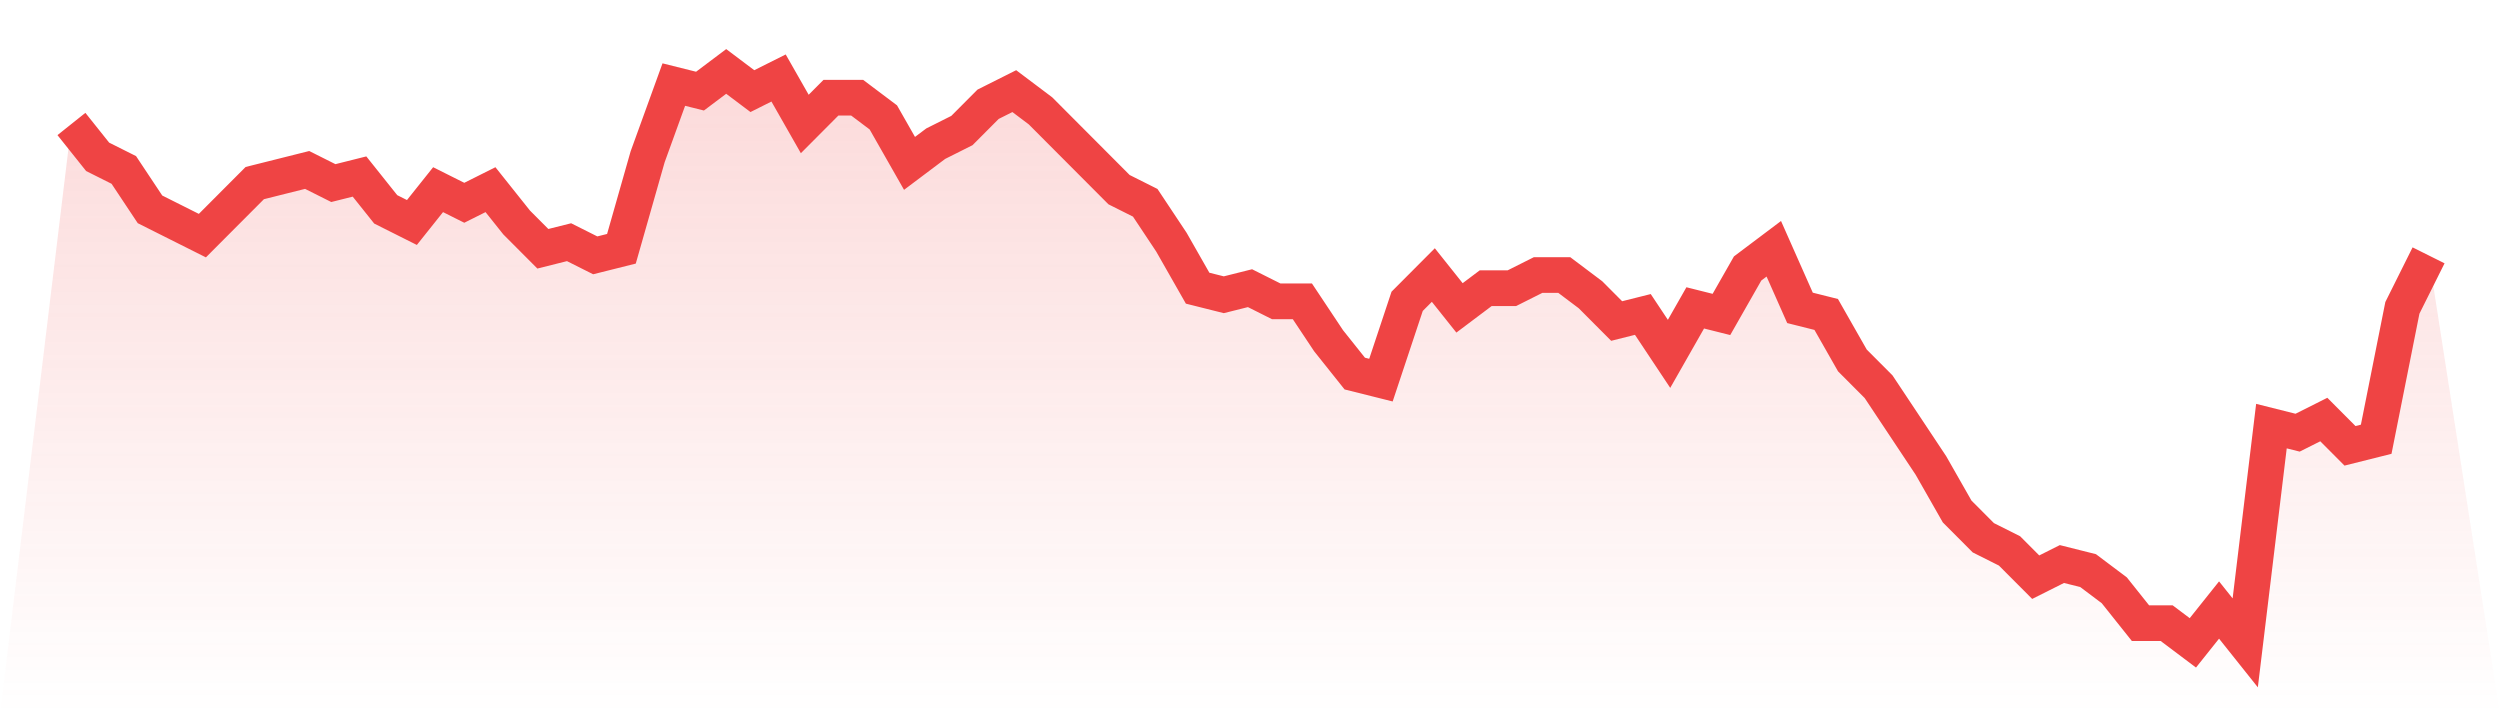
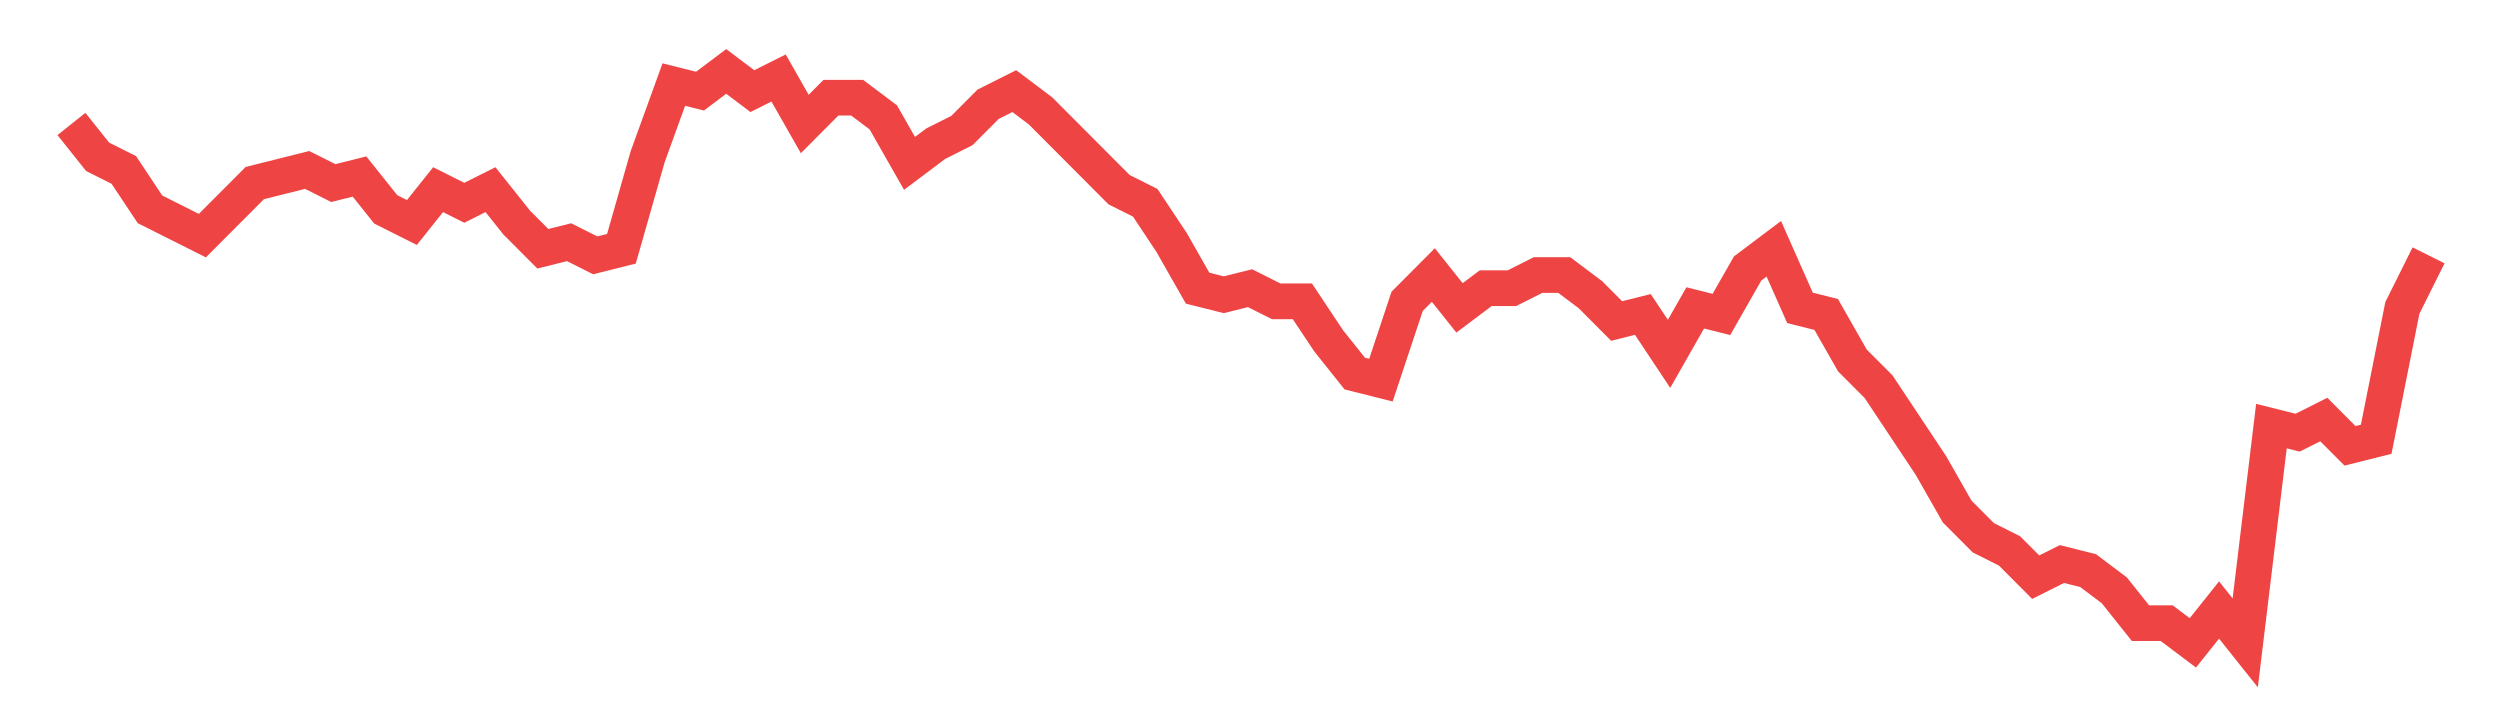
<svg xmlns="http://www.w3.org/2000/svg" viewBox="0 0 140 40">
  <defs>
    <linearGradient id="gradient" x1="0" x2="0" y1="0" y2="1">
      <stop offset="0%" stop-color="#ef4444" stop-opacity="0.2" />
      <stop offset="100%" stop-color="#ef4444" stop-opacity="0" />
    </linearGradient>
  </defs>
-   <path d="M4,6.943 L4,6.943 L5.467,8.782 L6.933,9.517 L8.4,11.724 L9.867,12.46 L11.333,13.195 L12.8,11.724 L14.267,10.253 L15.733,9.885 L17.2,9.517 L18.667,10.253 L20.133,9.885 L21.6,11.724 L23.067,12.46 L24.533,10.621 L26,11.356 L27.467,10.621 L28.933,12.46 L30.4,13.931 L31.867,13.563 L33.333,14.299 L34.8,13.931 L36.267,8.782 L37.733,4.736 L39.2,5.103 L40.667,4 L42.133,5.103 L43.6,4.368 L45.067,6.943 L46.533,5.471 L48,5.471 L49.467,6.575 L50.933,9.149 L52.4,8.046 L53.867,7.31 L55.333,5.839 L56.8,5.103 L58.267,6.207 L59.733,7.678 L61.2,9.149 L62.667,10.621 L64.133,11.356 L65.6,13.563 L67.067,16.138 L68.533,16.506 L70,16.138 L71.467,16.874 L72.933,16.874 L74.4,19.08 L75.867,20.92 L77.333,21.287 L78.8,16.874 L80.267,15.402 L81.733,17.241 L83.2,16.138 L84.667,16.138 L86.133,15.402 L87.6,15.402 L89.067,16.506 L90.533,17.977 L92,17.609 L93.467,19.816 L94.933,17.241 L96.4,17.609 L97.867,15.034 L99.333,13.931 L100.8,17.241 L102.267,17.609 L103.733,20.184 L105.2,21.655 L106.667,23.862 L108.133,26.069 L109.6,28.644 L111.067,30.115 L112.533,30.851 L114,32.322 L115.467,31.586 L116.933,31.954 L118.4,33.057 L119.867,34.897 L121.333,34.897 L122.8,36 L124.267,34.161 L125.733,36 L127.2,23.862 L128.667,24.23 L130.133,23.494 L131.6,24.966 L133.067,24.598 L134.533,17.241 L136,14.299 L140,40 L0,40 z" fill="url(#gradient)" />
  <path d="M4,6.943 L4,6.943 L5.467,8.782 L6.933,9.517 L8.4,11.724 L9.867,12.46 L11.333,13.195 L12.8,11.724 L14.267,10.253 L15.733,9.885 L17.2,9.517 L18.667,10.253 L20.133,9.885 L21.6,11.724 L23.067,12.46 L24.533,10.621 L26,11.356 L27.467,10.621 L28.933,12.46 L30.4,13.931 L31.867,13.563 L33.333,14.299 L34.8,13.931 L36.267,8.782 L37.733,4.736 L39.2,5.103 L40.667,4 L42.133,5.103 L43.6,4.368 L45.067,6.943 L46.533,5.471 L48,5.471 L49.467,6.575 L50.933,9.149 L52.4,8.046 L53.867,7.31 L55.333,5.839 L56.8,5.103 L58.267,6.207 L59.733,7.678 L61.2,9.149 L62.667,10.621 L64.133,11.356 L65.6,13.563 L67.067,16.138 L68.533,16.506 L70,16.138 L71.467,16.874 L72.933,16.874 L74.4,19.08 L75.867,20.92 L77.333,21.287 L78.8,16.874 L80.267,15.402 L81.733,17.241 L83.2,16.138 L84.667,16.138 L86.133,15.402 L87.6,15.402 L89.067,16.506 L90.533,17.977 L92,17.609 L93.467,19.816 L94.933,17.241 L96.4,17.609 L97.867,15.034 L99.333,13.931 L100.8,17.241 L102.267,17.609 L103.733,20.184 L105.2,21.655 L106.667,23.862 L108.133,26.069 L109.6,28.644 L111.067,30.115 L112.533,30.851 L114,32.322 L115.467,31.586 L116.933,31.954 L118.4,33.057 L119.867,34.897 L121.333,34.897 L122.8,36 L124.267,34.161 L125.733,36 L127.2,23.862 L128.667,24.23 L130.133,23.494 L131.6,24.966 L133.067,24.598 L134.533,17.241 L136,14.299" fill="none" stroke="#ef4444" stroke-width="2" />
</svg>